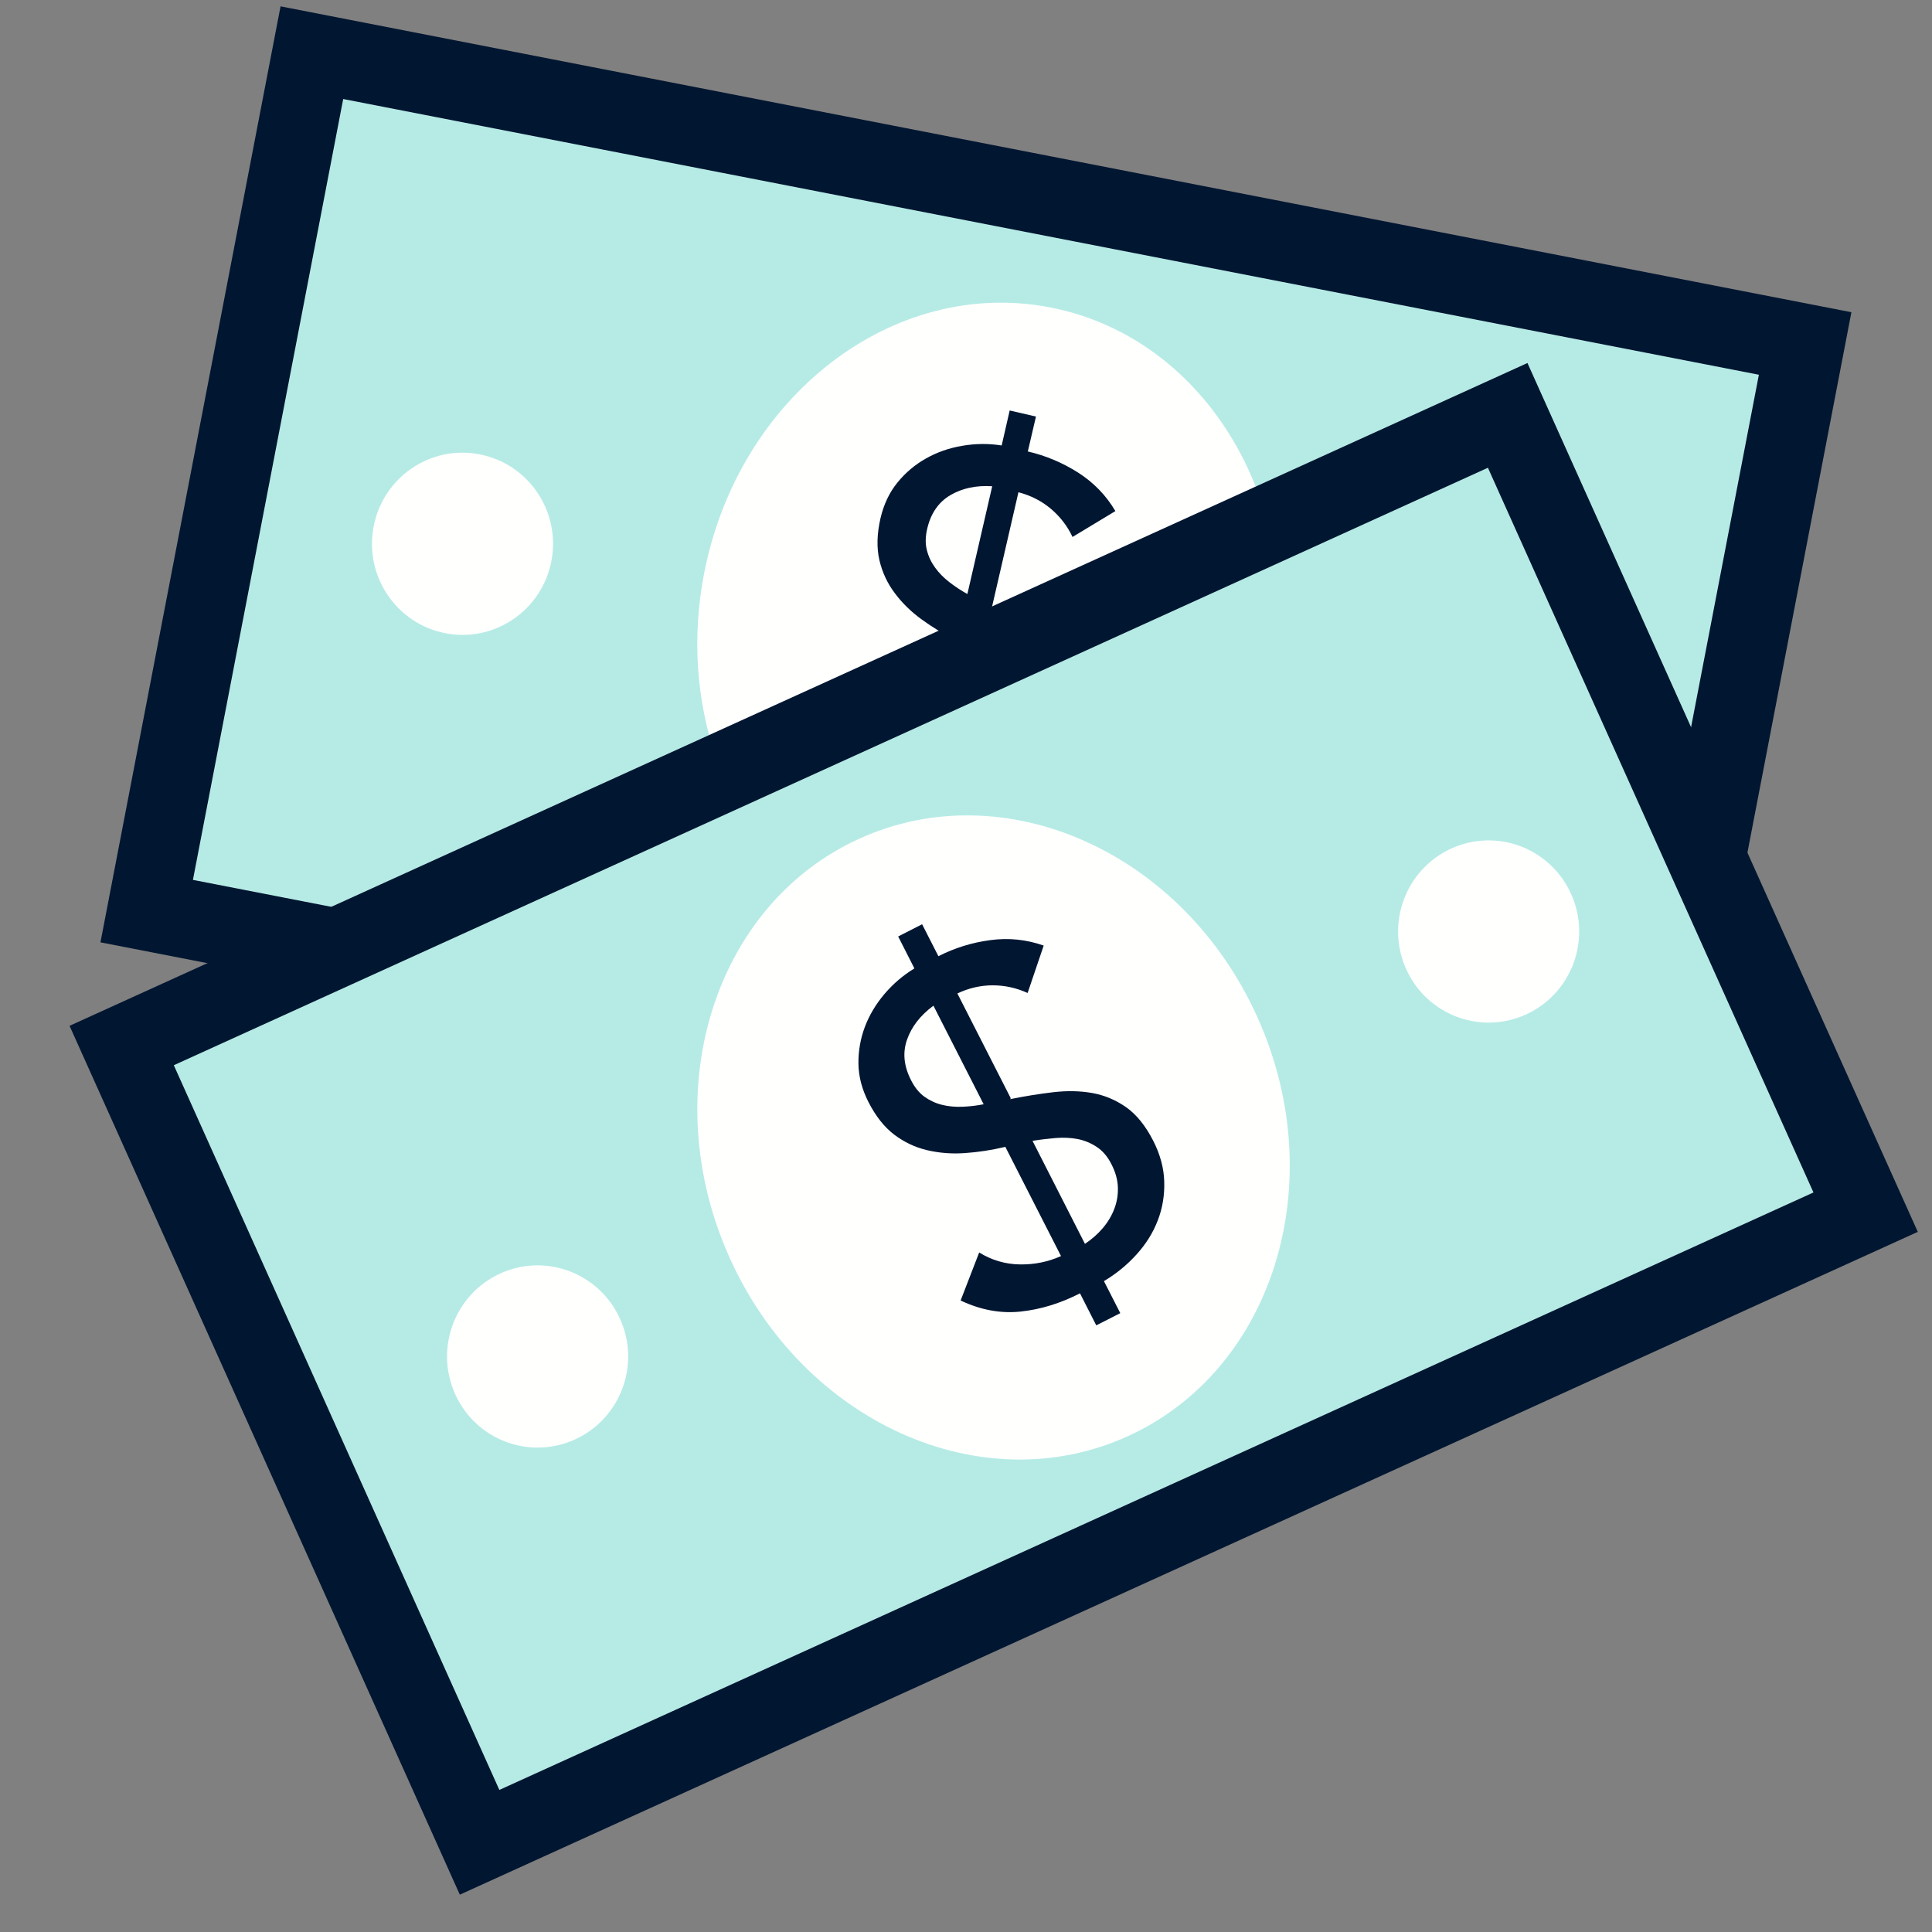
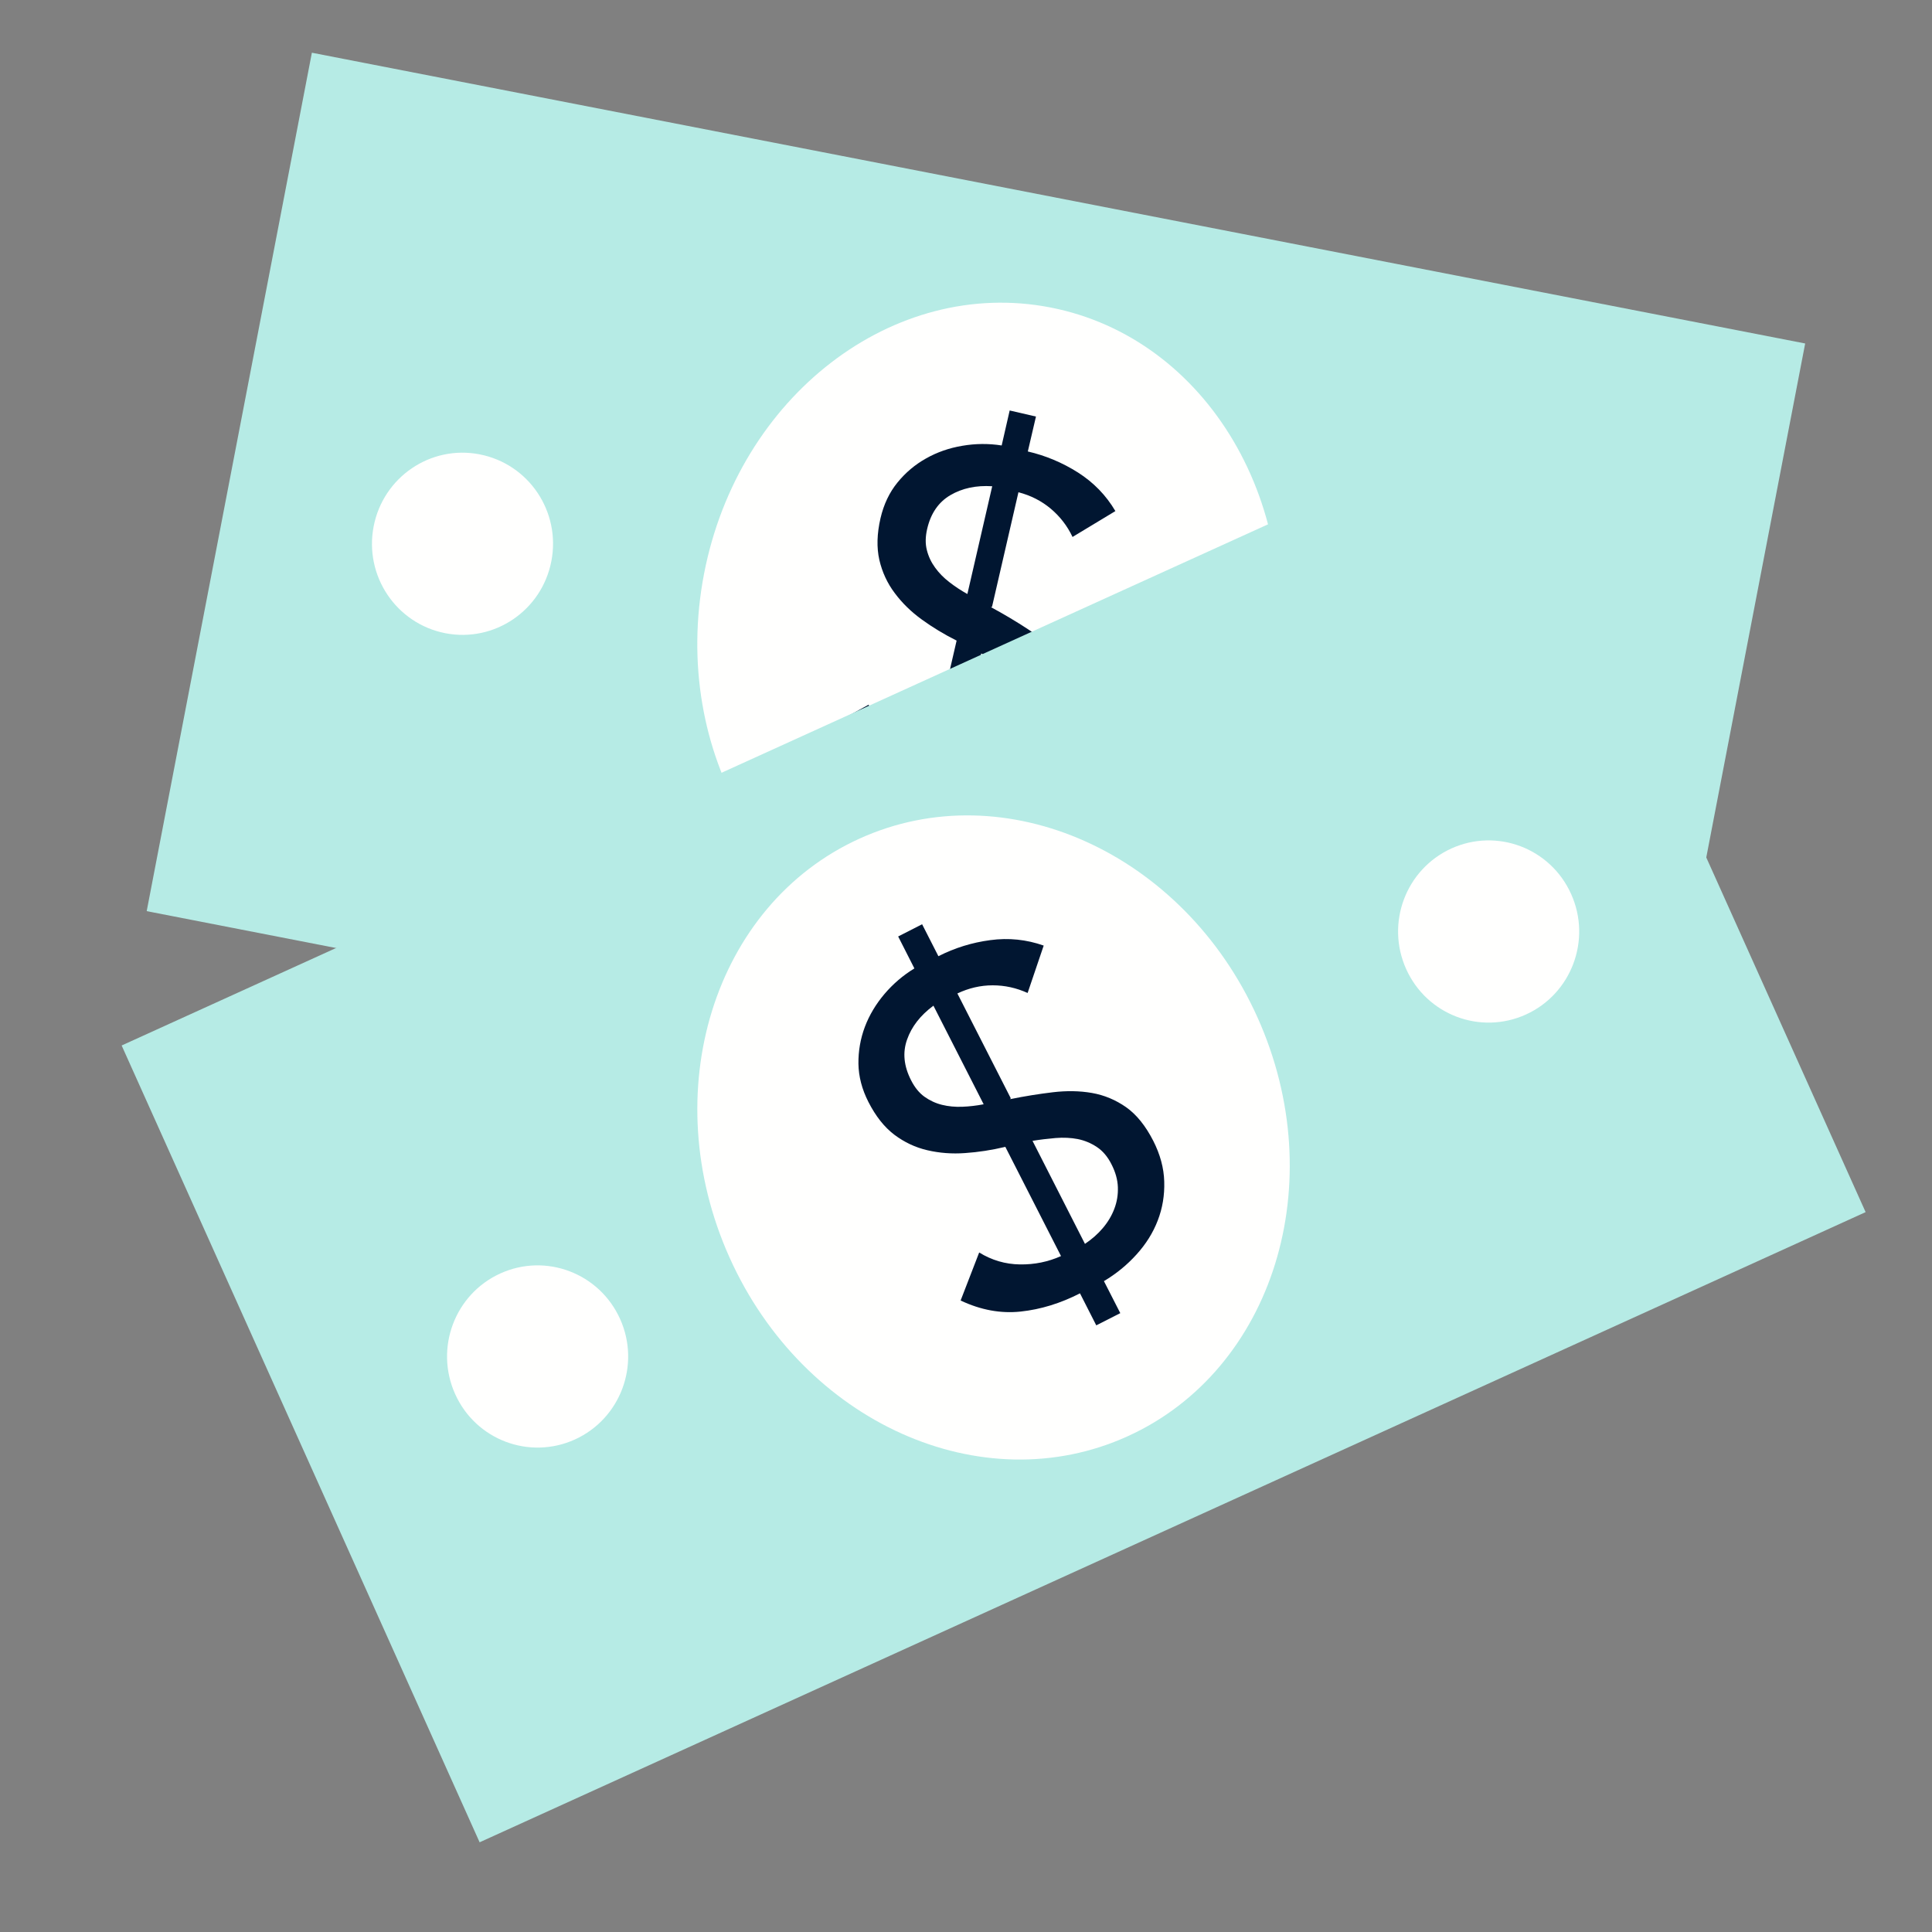
<svg xmlns="http://www.w3.org/2000/svg" width="28" height="28" viewBox="0 0 28 28" fill="none">
  <rect x="0" y="0" width="28" height="28" fill="#808080" stroke="none" />
  <path fill-rule="evenodd" clip-rule="evenodd" d="M4.52 0.764L2.126 13.205L23.768 17.419L26.162 4.978L4.52 0.764Z" fill="#B6EBE5" />
-   <path d="M4.066 0.092L1.456 13.657L24.222 18.09L26.832 4.525L4.066 0.092ZM4.974 1.435L25.491 5.431L23.314 16.747L2.796 12.752L4.974 1.435Z" fill="#011631" />
  <path fill-rule="evenodd" clip-rule="evenodd" d="M15.223 4.456C12.947 4.013 10.699 5.742 10.203 8.319C9.708 10.896 11.152 13.343 13.428 13.787C15.705 14.23 17.952 12.501 18.448 9.924C18.944 7.347 17.5 4.899 15.223 4.456Z" fill="#FFFFFE" />
  <path d="M14.896 6.543C15.155 6.603 15.397 6.705 15.623 6.848C15.849 6.992 16.03 7.178 16.165 7.407L15.544 7.782C15.468 7.621 15.362 7.485 15.228 7.372C15.093 7.259 14.937 7.18 14.76 7.134L14.377 8.795L14.361 8.799C14.55 8.901 14.729 9.008 14.898 9.119C15.068 9.23 15.211 9.354 15.327 9.492C15.444 9.63 15.526 9.789 15.573 9.968C15.621 10.147 15.617 10.356 15.562 10.595C15.512 10.811 15.426 10.996 15.304 11.151C15.182 11.305 15.037 11.429 14.87 11.521C14.703 11.613 14.519 11.673 14.317 11.701C14.116 11.729 13.912 11.726 13.707 11.694L13.591 12.2L13.211 12.112L13.328 11.606C13.018 11.534 12.742 11.418 12.501 11.256C12.259 11.094 12.071 10.866 11.936 10.573L12.589 10.213C12.656 10.416 12.77 10.587 12.931 10.725C13.091 10.863 13.269 10.96 13.464 11.015L13.864 9.284C13.682 9.193 13.514 9.091 13.36 8.979C13.205 8.867 13.074 8.739 12.967 8.595C12.859 8.452 12.785 8.291 12.744 8.114C12.704 7.937 12.709 7.736 12.761 7.51C12.808 7.309 12.89 7.136 13.007 6.993C13.124 6.849 13.262 6.733 13.421 6.644C13.58 6.554 13.755 6.493 13.945 6.461C14.135 6.428 14.326 6.426 14.517 6.456L14.633 5.949L15.014 6.037L14.896 6.543ZM14.38 7.047C14.146 7.032 13.944 7.076 13.772 7.177C13.601 7.278 13.489 7.441 13.437 7.666C13.411 7.779 13.409 7.881 13.433 7.973C13.456 8.065 13.496 8.149 13.552 8.226C13.608 8.304 13.677 8.374 13.759 8.437C13.841 8.501 13.928 8.558 14.02 8.609L14.38 7.047ZM13.844 11.102C13.964 11.116 14.08 11.113 14.191 11.094C14.301 11.075 14.403 11.039 14.497 10.986C14.591 10.934 14.671 10.865 14.738 10.779C14.804 10.693 14.852 10.589 14.88 10.467C14.908 10.345 14.908 10.235 14.878 10.137C14.849 10.039 14.803 9.95 14.739 9.872C14.676 9.793 14.598 9.72 14.504 9.654C14.411 9.588 14.316 9.527 14.221 9.47L13.844 11.102Z" fill="#011631" />
  <path fill-rule="evenodd" clip-rule="evenodd" d="M22.863 11.03C23 10.314 22.535 9.622 21.824 9.483C21.112 9.345 20.424 9.812 20.286 10.528C20.148 11.245 20.614 11.937 21.325 12.075C22.037 12.214 22.725 11.746 22.863 11.03Z" fill="#FFFFFE" />
  <path fill-rule="evenodd" clip-rule="evenodd" d="M7.991 8.132C8.129 7.415 7.664 6.724 6.952 6.585C6.241 6.446 5.553 6.914 5.415 7.63C5.277 8.346 5.742 9.038 6.454 9.177C7.165 9.315 7.853 8.848 7.991 8.132Z" fill="#FFFFFE" />
  <path fill-rule="evenodd" clip-rule="evenodd" d="M1.763 15.152L6.951 26.7L27.038 17.567L21.85 6.02L1.763 15.152Z" fill="#B6EBE5" />
-   <path d="M1.008 14.867L6.664 27.459L27.794 17.853L22.137 5.261L1.008 14.867ZM2.519 15.438L21.564 6.779L26.282 17.282L7.237 25.941L2.519 15.438Z" fill="#011631" />
  <path fill-rule="evenodd" clip-rule="evenodd" d="M22.77 12.957C22.472 12.292 21.695 11.997 21.034 12.297C20.374 12.598 20.08 13.379 20.379 14.044C20.678 14.709 21.454 15.003 22.115 14.703C22.775 14.403 23.069 13.621 22.77 12.957Z" fill="#FFFFFE" />
  <path fill-rule="evenodd" clip-rule="evenodd" d="M8.987 19.116C8.688 18.451 7.911 18.156 7.251 18.456C6.591 18.756 6.297 19.538 6.596 20.203C6.894 20.868 7.671 21.162 8.332 20.862C8.992 20.562 9.286 19.78 8.987 19.116Z" fill="#FFFFFE" />
  <path fill-rule="evenodd" clip-rule="evenodd" d="M12.454 12.155C10.341 13.116 9.499 15.833 10.573 18.225C11.647 20.617 14.232 21.776 16.344 20.815C18.457 19.855 19.3 17.137 18.225 14.746C17.151 12.354 14.567 11.194 12.454 12.155Z" fill="#FFFFFE" />
  <path d="M13.6 13.858C13.836 13.738 14.087 13.66 14.352 13.625C14.618 13.589 14.876 13.616 15.126 13.704L14.893 14.391C14.73 14.317 14.562 14.28 14.386 14.28C14.211 14.28 14.04 14.32 13.875 14.398L14.649 15.917L14.639 15.93C14.85 15.887 15.056 15.854 15.257 15.83C15.458 15.806 15.648 15.809 15.825 15.84C16.003 15.871 16.168 15.94 16.32 16.046C16.471 16.153 16.602 16.315 16.714 16.534C16.814 16.731 16.868 16.928 16.873 17.125C16.879 17.322 16.848 17.51 16.779 17.688C16.711 17.866 16.608 18.03 16.471 18.181C16.335 18.332 16.177 18.461 15.999 18.567L16.236 19.031L15.888 19.208L15.652 18.744C15.369 18.889 15.083 18.977 14.793 19.008C14.504 19.039 14.214 18.986 13.922 18.848L14.191 18.152C14.373 18.264 14.57 18.322 14.782 18.325C14.994 18.328 15.192 18.287 15.377 18.204L14.57 16.621C14.373 16.668 14.179 16.698 13.988 16.711C13.798 16.725 13.615 16.711 13.44 16.67C13.266 16.63 13.106 16.554 12.961 16.445C12.816 16.335 12.691 16.177 12.586 15.971C12.492 15.787 12.444 15.602 12.441 15.417C12.439 15.232 12.47 15.054 12.534 14.883C12.598 14.713 12.693 14.554 12.818 14.406C12.943 14.259 13.088 14.135 13.252 14.035L13.017 13.572L13.364 13.395L13.6 13.858ZM13.528 14.575C13.339 14.715 13.212 14.878 13.146 15.066C13.079 15.254 13.099 15.451 13.204 15.656C13.256 15.759 13.321 15.839 13.397 15.894C13.474 15.949 13.559 15.989 13.652 16.012C13.745 16.035 13.843 16.044 13.946 16.04C14.049 16.036 14.152 16.024 14.256 16.004L13.528 14.575ZM15.724 18.027C15.825 17.959 15.912 17.883 15.984 17.797C16.056 17.712 16.112 17.619 16.15 17.518C16.188 17.418 16.205 17.314 16.201 17.205C16.197 17.096 16.166 16.986 16.109 16.875C16.053 16.763 15.981 16.679 15.896 16.623C15.81 16.566 15.718 16.528 15.619 16.508C15.52 16.489 15.413 16.484 15.299 16.493C15.185 16.503 15.073 16.516 14.964 16.534L15.724 18.027Z" fill="#011631" />
</svg>